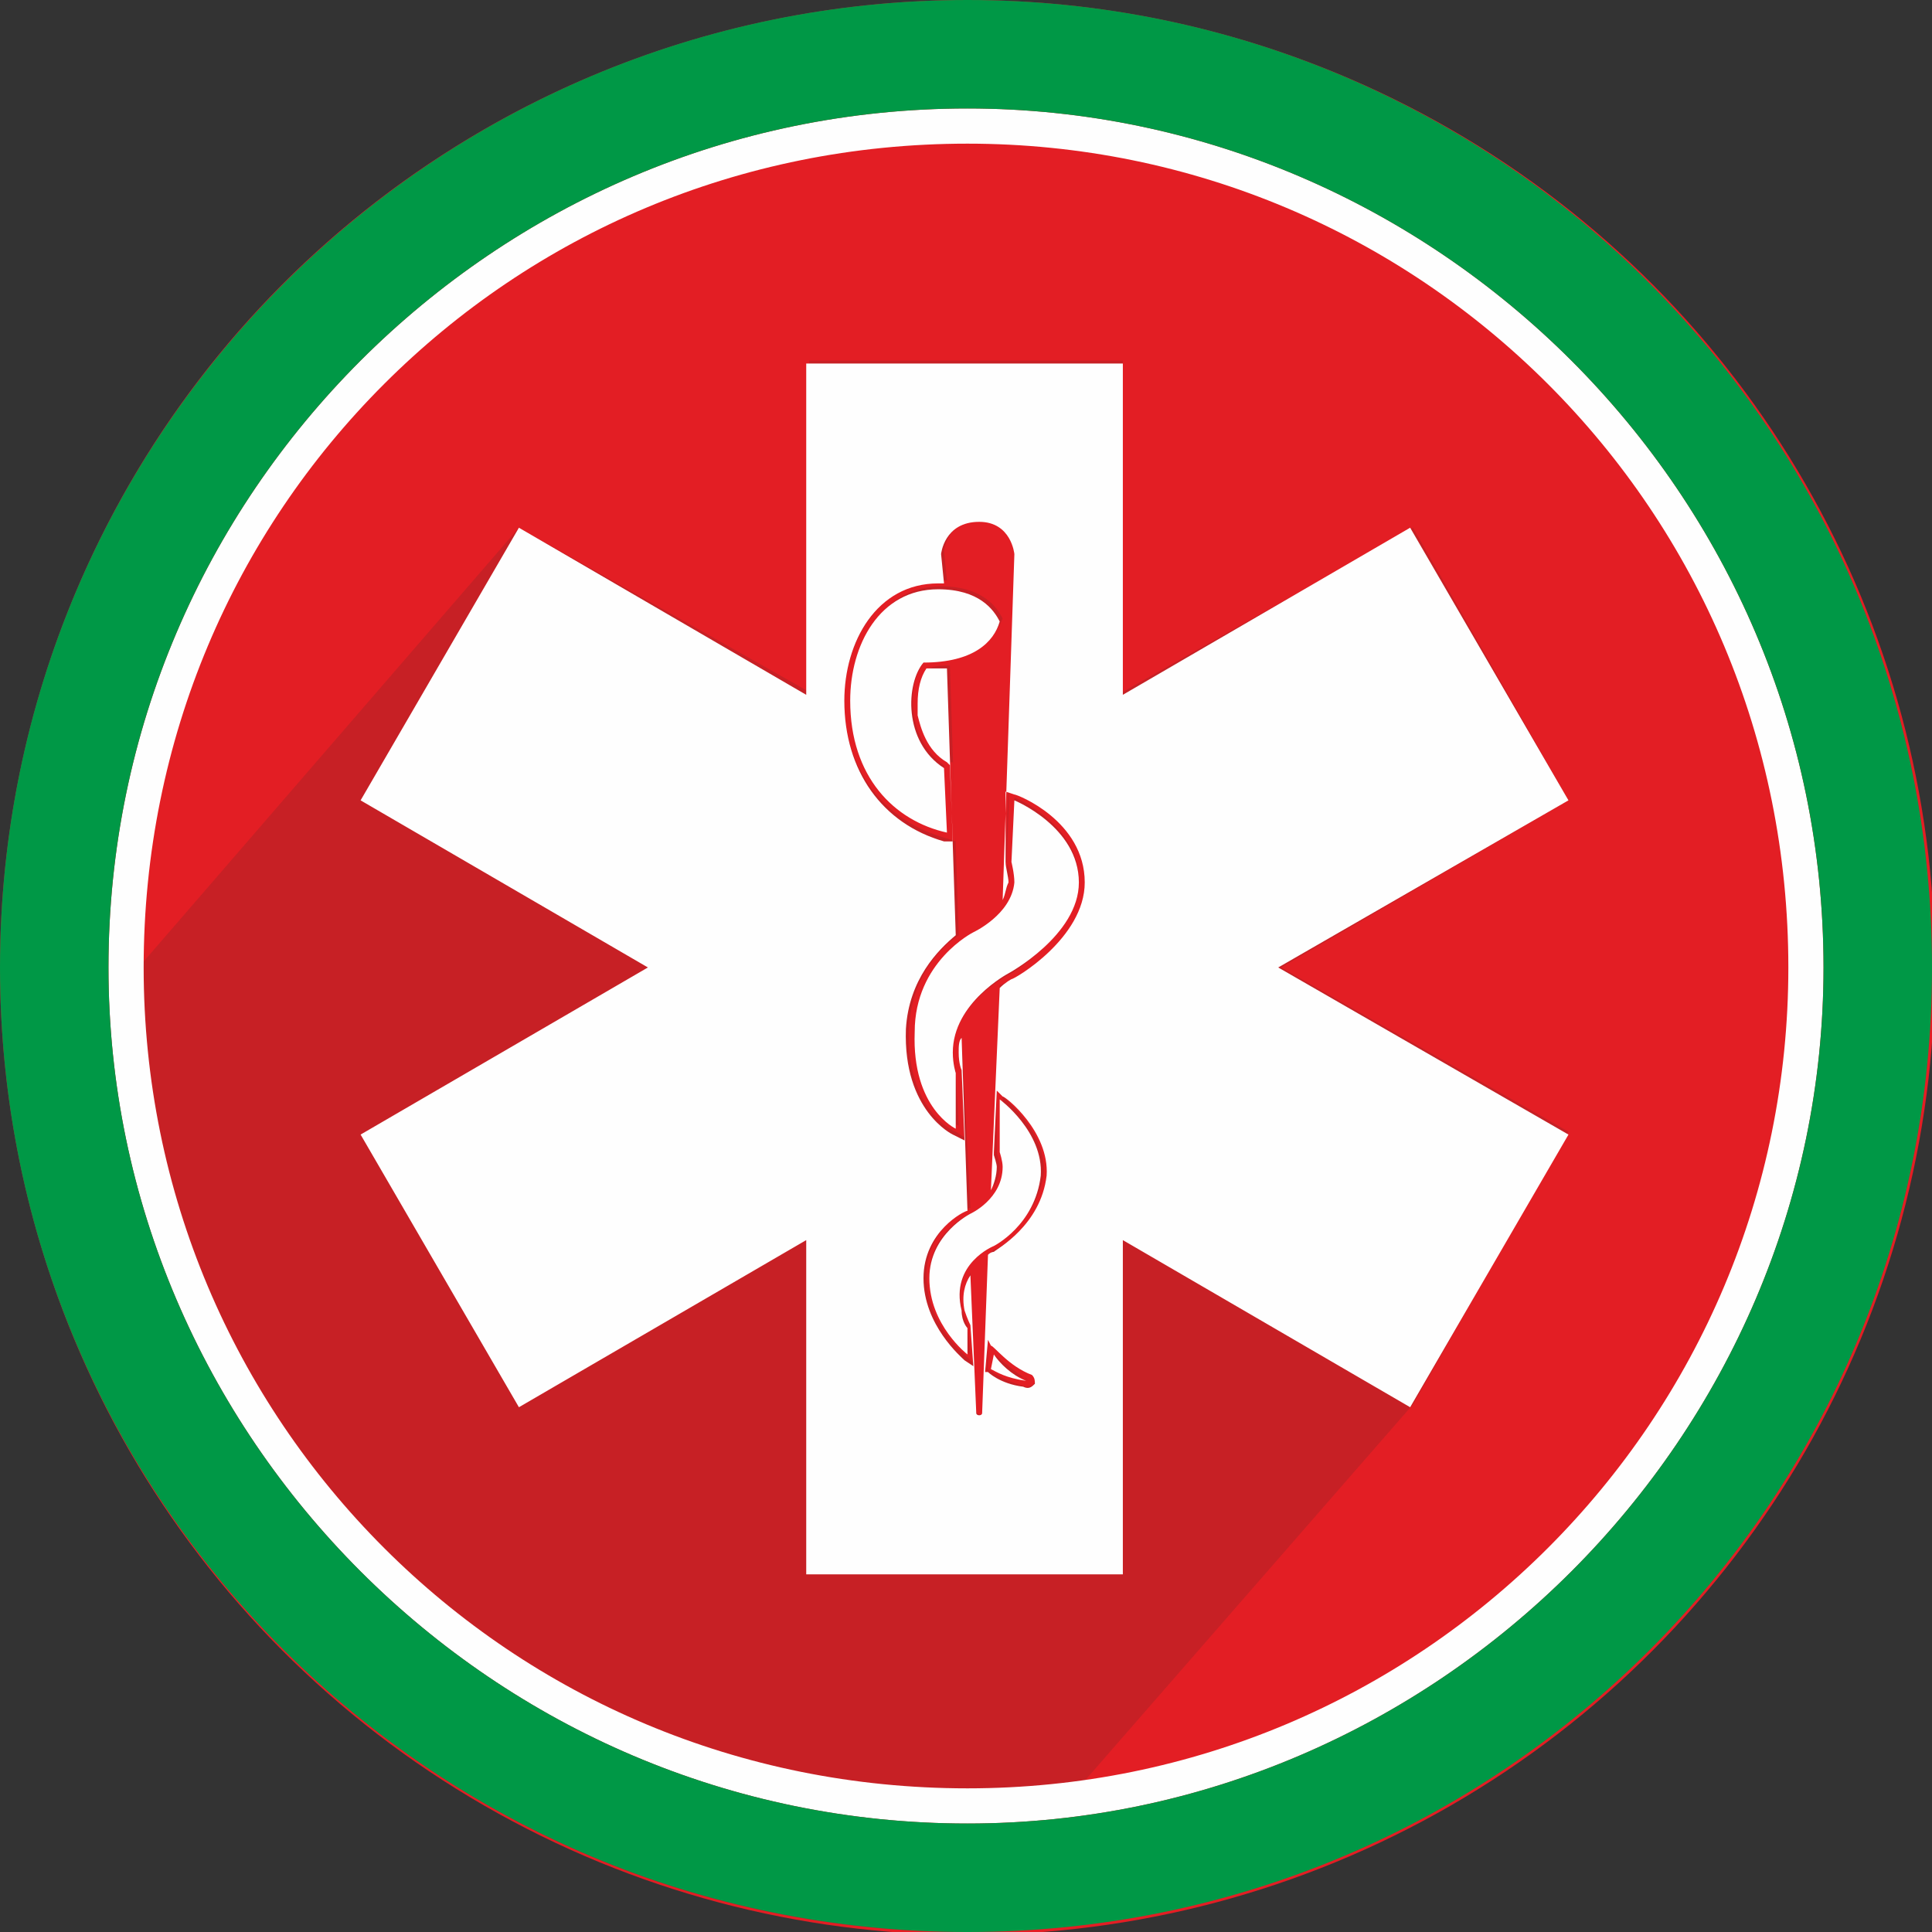
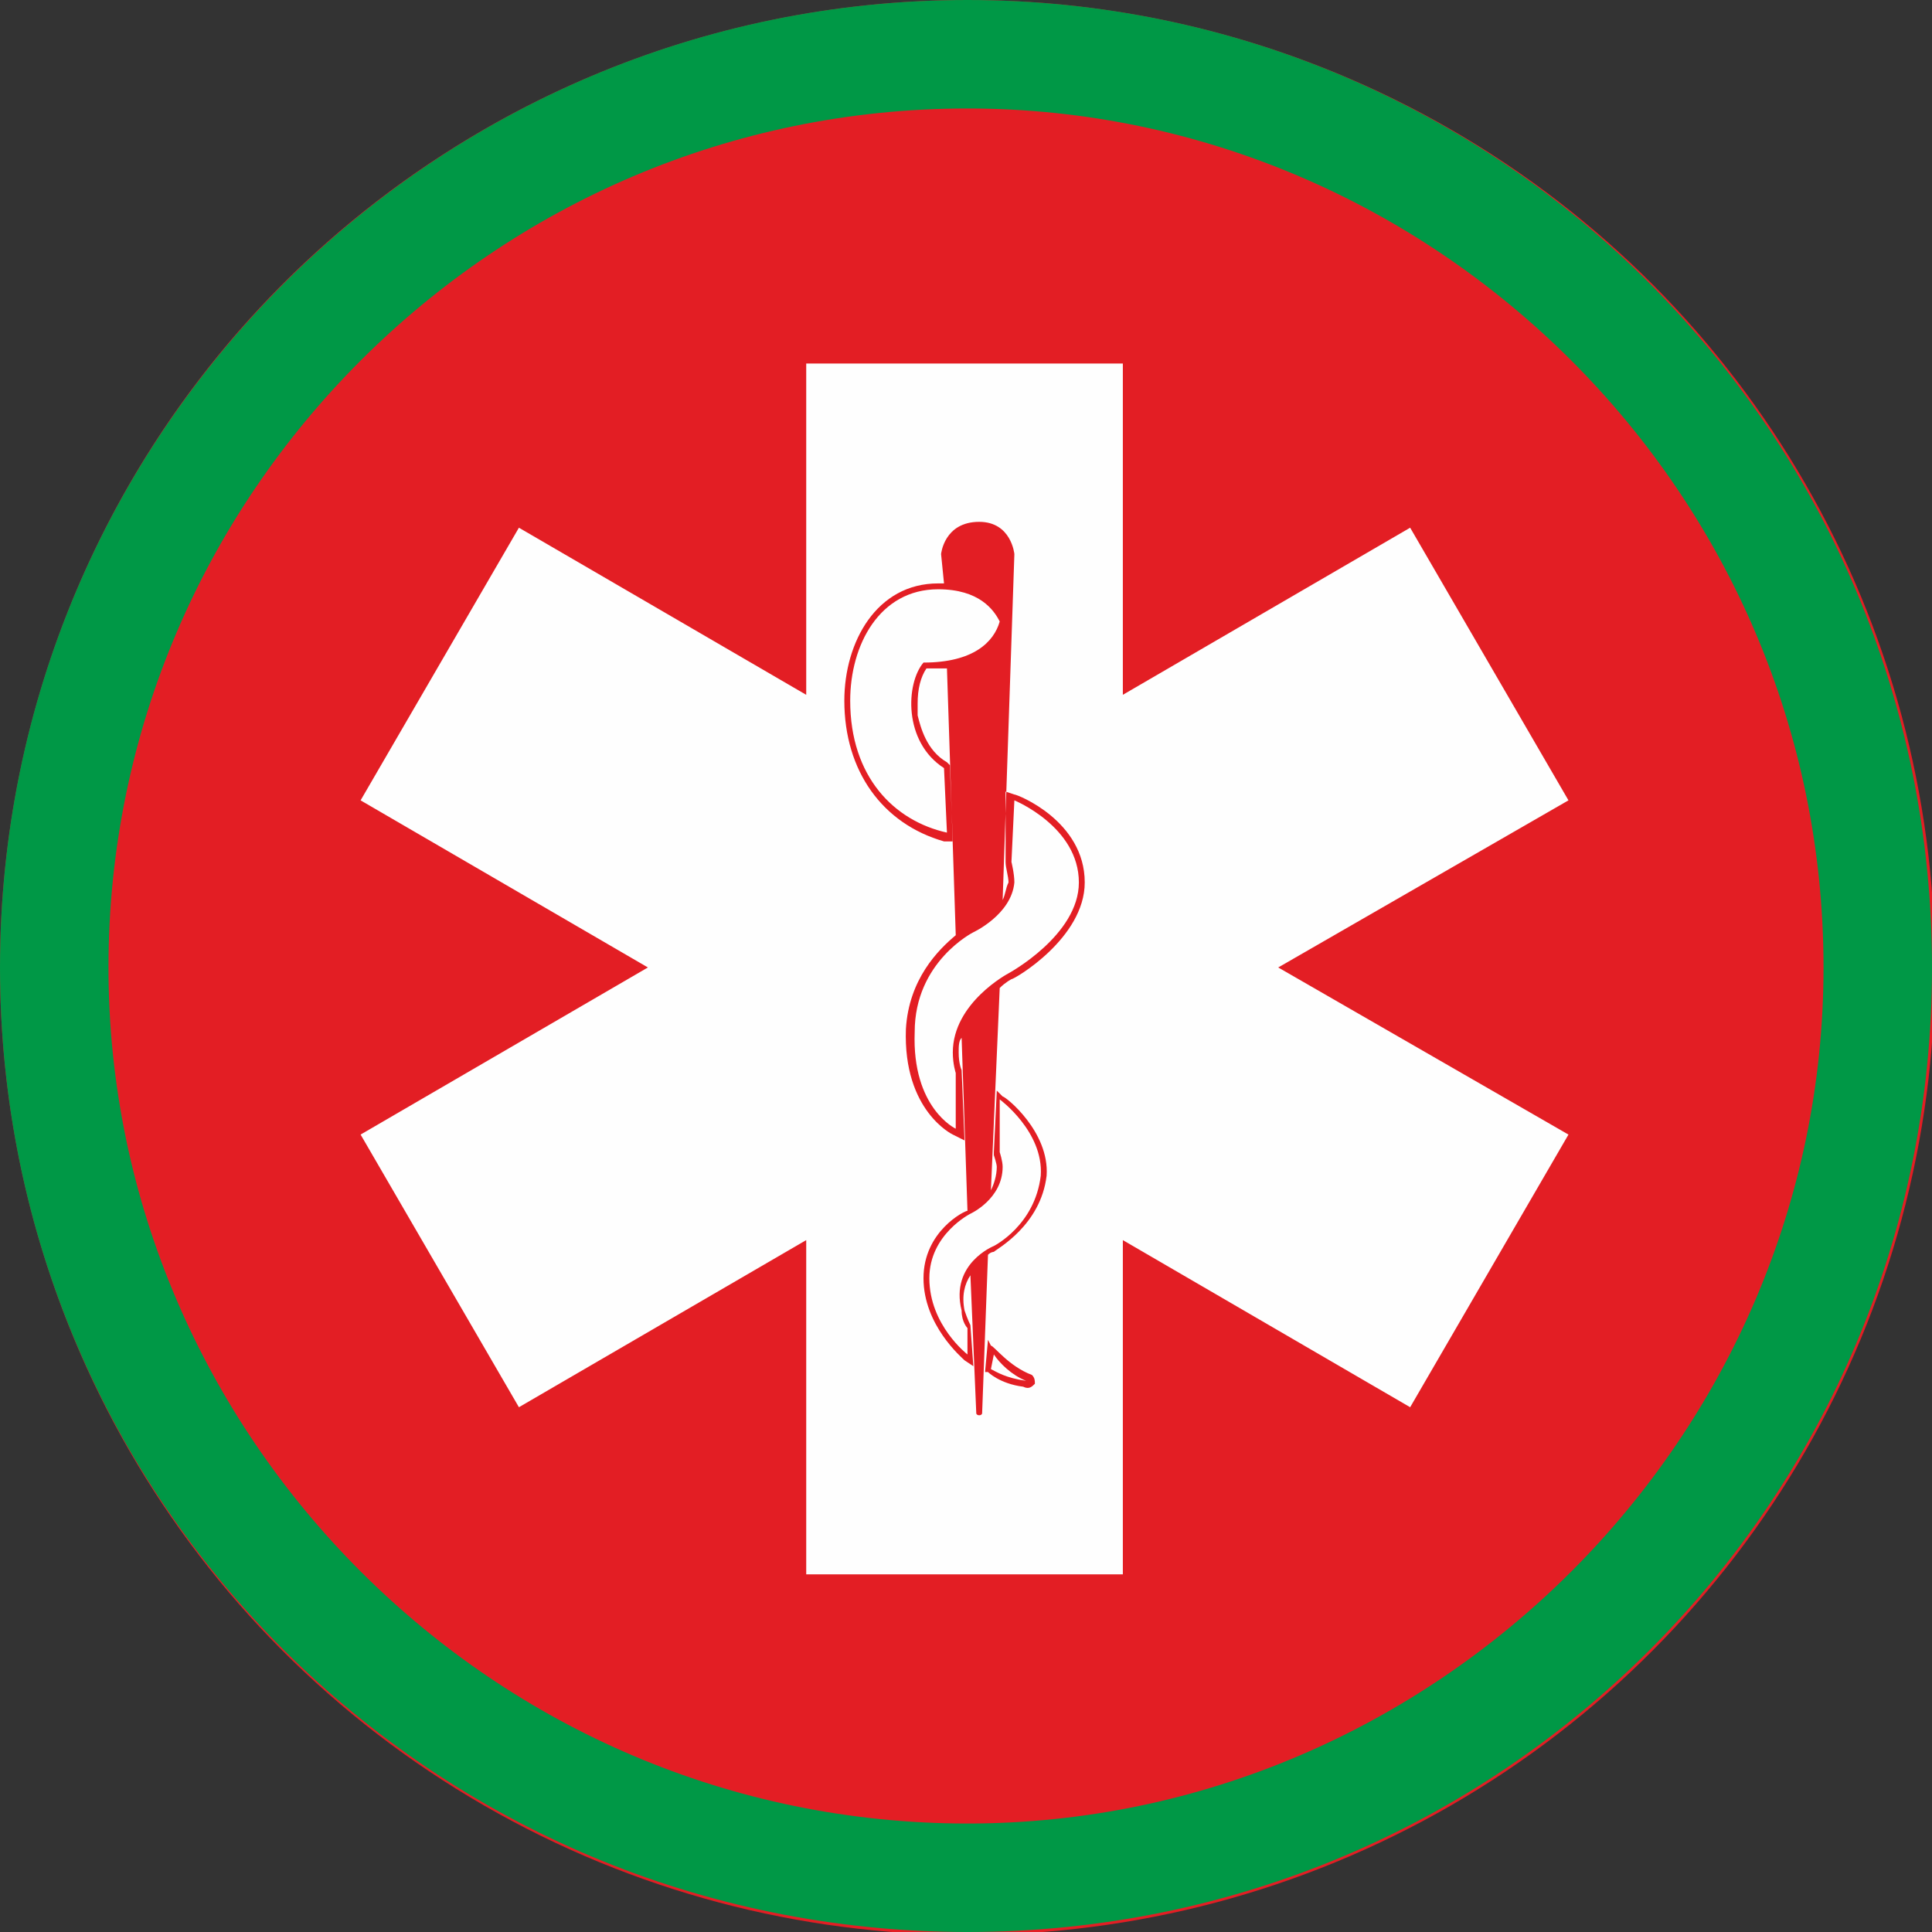
<svg xmlns="http://www.w3.org/2000/svg" height="30mm" style="shape-rendering:geometricPrecision; text-rendering:geometricPrecision; image-rendering:optimizeQuality; fill-rule:evenodd; clip-rule:evenodd" version="1.1" viewBox="0 0 659 659" width="30mm" xml:space="preserve">
  <rect x="0" y="0" width="659" height="659" fill="#333333" stroke="none" />
  <defs>
    <style type="text/css">
   
    .fil2 {fill:#FEFEFE}
    .fil0 {fill:#E31E24}
    .fil4 {fill:#009846}
    .fil3 {fill:#FEFEFE;fill-rule:nonzero}
    .fil1 {fill:#2B2A29;fill-opacity:0.149}
   
  </style>
  </defs>
  <g id="Layer_x0020_1">
    <g id="_101239404560">
      <circle class="fil0" cx="330" cy="330" r="330" />
-       <path class="fil1" d="M482 479l53 -93 -98 -56 98 -57 -53 -93 -99 56 0 -113 -107 0 0 113 -99 -56 -173 200c24,156 158,277 321,279l157 -180zm-142 -53c1,-1 16,-8 17,-26 2,-15 -13,-27 -14,-27l-3 -2 0 21 0 1c0,1 1,3 1,5 0,3 -1,5 -2,7l2 -69c3,-1 5,-2 5,-2l0 0 0 0c1,-1 25,-15 25,-34 0,-20 -23,-30 -24,-30l-3 -1 -1 24 0 1c1,1 2,4 1,6 0,2 -1,4 -1,6l4 -118c0,0 -1,-11 -12,-11 -12,0 -13,11 -13,11l1 10c-1,0 -2,0 -2,0 -21,0 -33,21 -33,41 0,23 13,41 35,47l3 1 -1 -27 -1 0c-7,-5 -9,-13 -10,-17 0,-1 0,-2 0,-4 0,-4 1,-9 3,-11 2,-1 5,-1 7,-1l3 92c-6,4 -16,14 -17,32 -1,27 15,35 16,35l3 2 -1 -24 0 0c0,0 0,-2 0,-6 0,-2 0,-4 0,-5l3 59 0 0c-1,0 -15,7 -15,23 0,17 13,27 14,28l2 2 0 -13 0 -1c0,0 -1,-2 -2,-5 -1,-5 0,-9 1,-12l2 47c0,2 3,2 3,0l2 -54c1,-1 2,-1 2,-1zm-3 41l0 0c0,0 5,4 13,6 2,0 3,-1 3,-2 1,-1 0,-2 -1,-2 -7,-4 -13,-11 -13,-11l-2 -2 0 11zm2 -5c3,2 7,6 12,9 0,0 0,0 -1,-1 -6,-1 -10,-3 -11,-4l0 -4zm17 -62c-2,17 -17,24 -17,24 0,0 -14,7 -11,22 1,4 2,6 2,6l1 10c0,0 -14,-11 -14,-27 0,-15 14,-21 14,-21 0,0 12,-6 12,-16 0,-3 -2,-6 -2,-6l1 -18c0,0 15,12 14,26zm-30 -35l1 19c0,0 -16,-7 -15,-33 1,-24 21,-33 21,-33 0,0 12,-7 14,-18 0,-3 -2,-7 -2,-7l1 -21c0,0 22,9 22,28 0,18 -23,32 -23,32 0,0 -19,9 -20,26 0,5 1,7 1,7zm16 -154c-3,7 -9,14 -26,14 -7,7 -7,27 6,36l1 23c-18,-5 -32,-20 -32,-45 0,-20 10,-39 30,-39 14,0 19,7 21,11z" />
      <path class="fil2" d="M123 387l54 93 98 -57 0 114 108 0 0 -114 98 57 54 -93 -99 -57 99 -57 -54 -93 -98 57 0 -113 -108 0 0 113 -98 -57 -54 93 98 57 -98 57zm216 40c1,-1 16,-9 18,-26 1,-15 -14,-27 -15,-27l-2 -2 -1 21 0 1c0,0 1,3 1,4 0,3 -1,6 -2,8l3 -69c2,-2 4,-3 4,-3l0 0 0 0c1,0 25,-14 25,-33 0,-21 -23,-30 -24,-30l-3 -1 0 24 0 0c0,2 1,5 1,7 -1,2 -1,4 -2,6l4 -118c0,0 -1,-11 -12,-11 -12,0 -13,11 -13,11l1 10c-1,0 -1,0 -2,0 -21,0 -32,20 -32,40 0,24 13,42 34,48l3 0 -1 -26 -1 -1c-7,-4 -9,-12 -10,-16 0,-1 0,-3 0,-4 0,-5 1,-9 3,-12 3,0 5,0 7,0l3 91c-6,5 -16,15 -17,32 -1,28 16,36 16,36l4 2 -1 -24 0 0c0,0 -1,-2 -1,-6 0,-2 0,-4 1,-5l2 59 0 0c-1,0 -15,7 -15,23 0,16 13,27 14,28l3 2 -1 -14 0 0c0,0 -1,-2 -2,-5 -1,-5 0,-9 2,-12l2 47c0,1 2,1 2,0l2 -54c1,-1 2,-1 2,-1zm-3 41l1 0c0,0 4,4 12,5 2,1 3,0 4,-1 0,-1 0,-2 -1,-3 -8,-3 -13,-10 -14,-10l-1 -2 -1 11zm3 -6c2,3 6,7 11,9 0,0 0,0 0,0 -7,-1 -10,-3 -12,-4l1 -5zm16 -61c-2,17 -16,24 -16,24 0,0 -15,6 -11,22 0,4 2,6 2,6l0 9c0,0 -13,-10 -13,-26 0,-15 14,-22 14,-22 0,0 11,-5 11,-16 0,-2 -1,-5 -1,-5l0 -18c0,0 15,11 14,26zm-29 -35l0 19c0,0 -15,-7 -14,-33 0,-24 20,-34 20,-34 0,0 13,-6 14,-17 0,-3 -1,-7 -1,-7l1 -21c0,0 22,9 22,28 0,18 -24,31 -24,31 0,0 -19,10 -19,27 0,4 1,7 1,7zm15 -154c-2,7 -9,14 -26,14 -6,7 -7,27 7,36l1 22c-18,-4 -33,-19 -33,-45 0,-19 10,-38 30,-38 14,0 19,7 21,11z" />
      <g>
-         <path class="fil3" d="M330 37c-81,0 -154,33 -207,86 -53,53 -86,126 -86,207 0,80 33,153 86,206 53,53 126,86 207,86 80,0 153,-33 206,-86 53,-53 86,-126 86,-206 0,-81 -33,-154 -86,-207 -53,-53 -126,-86 -206,-86zm-199 94c51,-51 121,-82 199,-82 77,0 147,31 198,82 51,51 82,121 82,199 0,77 -31,147 -82,198 -51,51 -121,82 -198,82 -78,0 -148,-31 -199,-82 -51,-51 -82,-121 -82,-198 0,-78 31,-148 82,-199z" />
        <path class="fil4" d="M330 0c-182,0 -330,148 -330,330 0,182 148,329 330,329 182,0 329,-147 329,-329 0,-182 -147,-330 -329,-330zm-207 123c53,-53 126,-86 207,-86 80,0 153,33 206,86 53,53 86,126 86,207 0,80 -33,153 -86,206 -53,53 -126,86 -206,86 -81,0 -154,-33 -207,-86 -53,-53 -86,-126 -86,-206 0,-81 33,-154 86,-207z" />
      </g>
    </g>
  </g>
</svg>